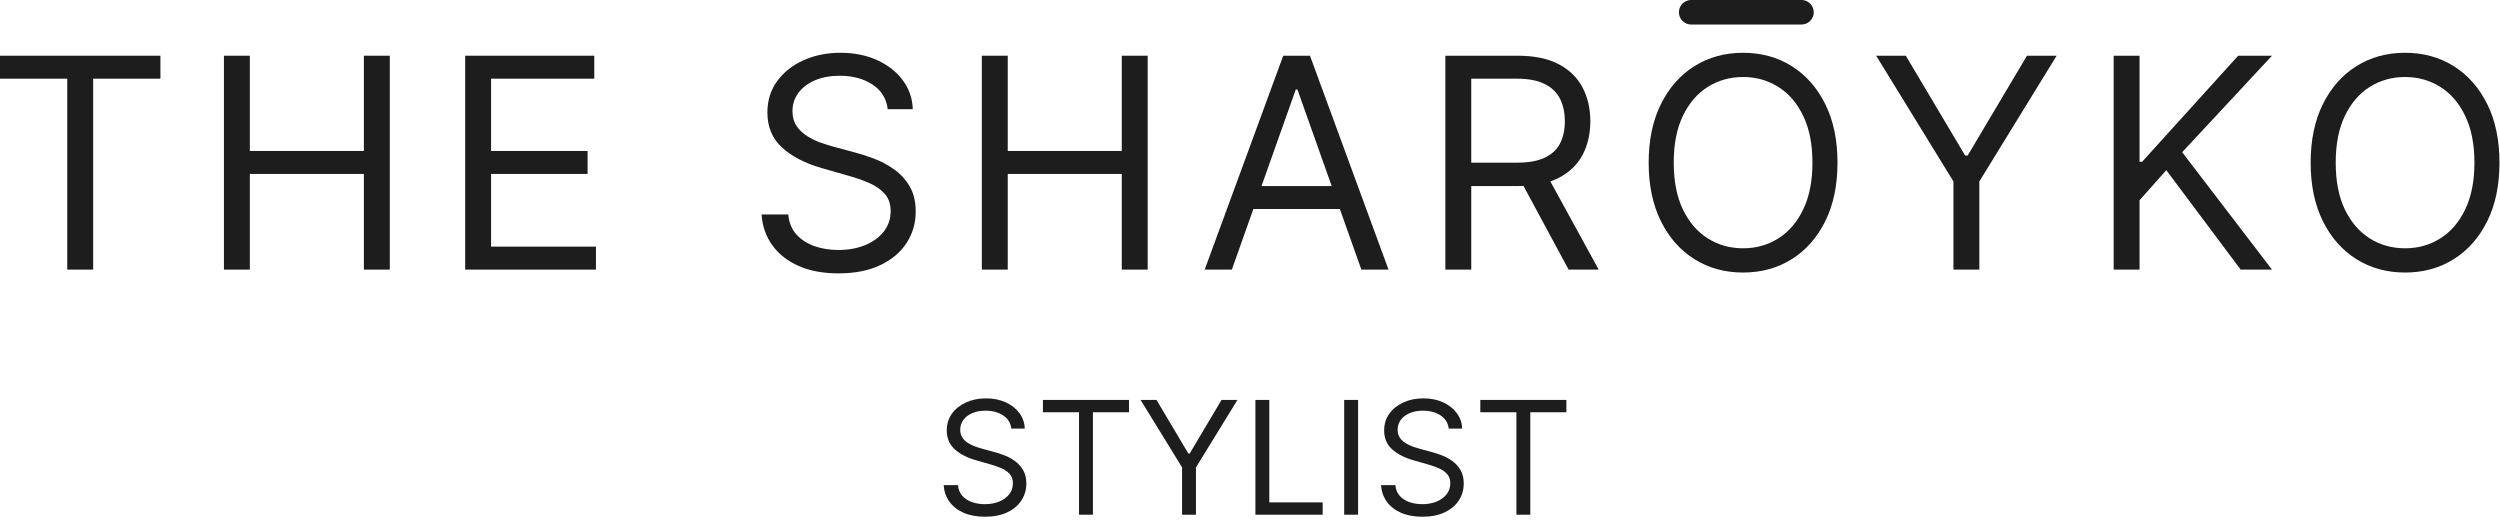
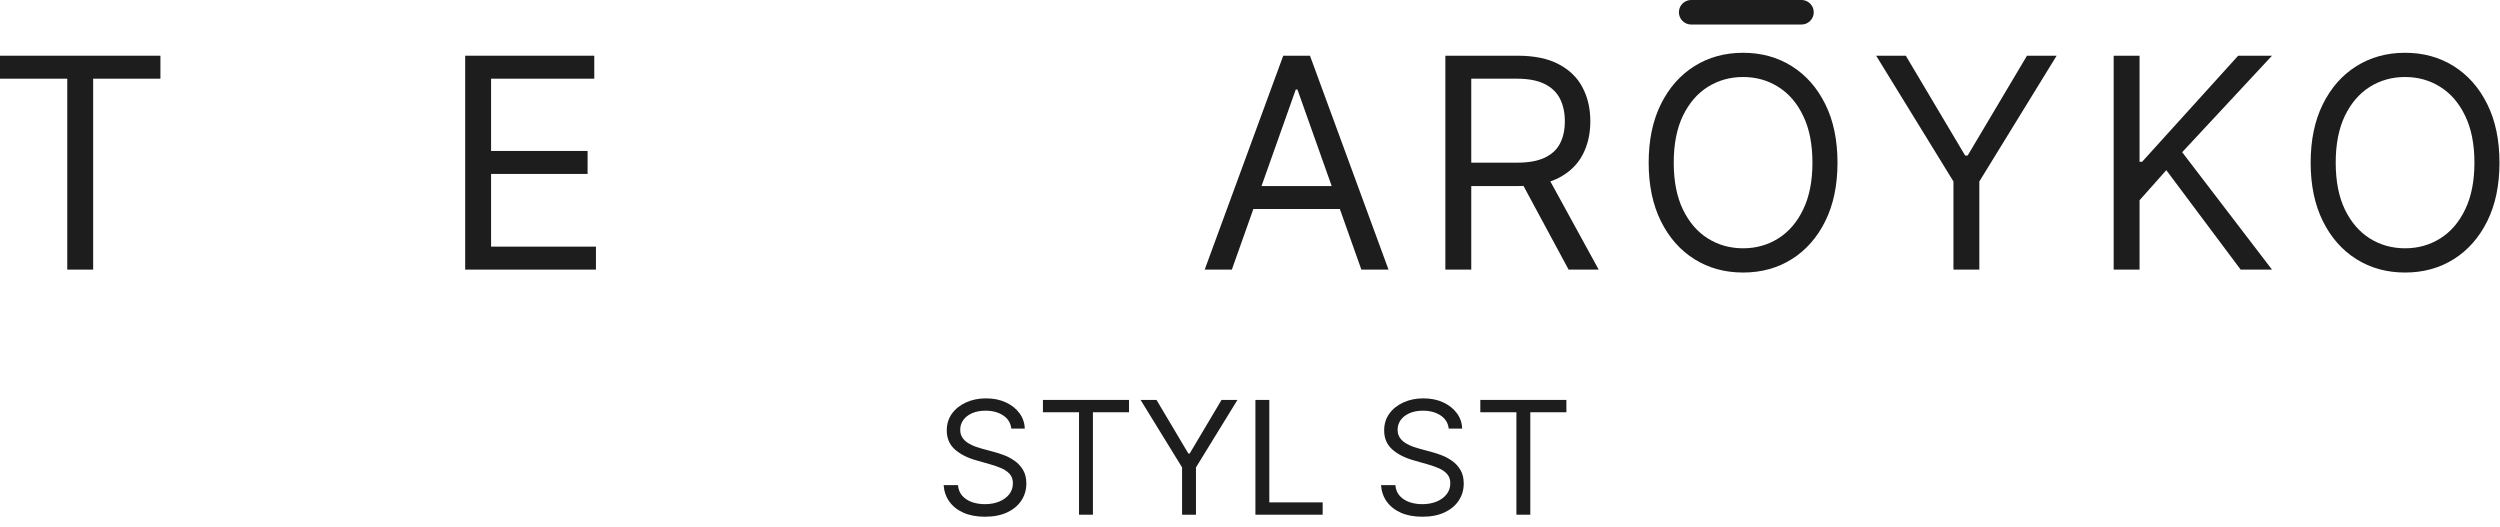
<svg xmlns="http://www.w3.org/2000/svg" width="204" height="43" viewBox="0 0 204 43" fill="none">
  <path d="M0 6.421V4.546H13.091V6.421H7.602V22H5.489V6.421H0Z" fill="#1D1D1D" />
-   <path d="M18.273 22V4.546H20.387V12.318H29.693V4.546H31.807V22H29.693V14.193H20.387V22H18.273Z" fill="#1D1D1D" />
  <path d="M37.959 22V4.546H48.493V6.421H40.072V12.318H47.947V14.193H40.072V20.125H48.629V22H37.959Z" fill="#1D1D1D" />
-   <path d="M72.438 8.909C72.335 8.046 71.921 7.375 71.194 6.898C70.466 6.421 69.574 6.182 68.517 6.182C67.745 6.182 67.069 6.307 66.489 6.557C65.915 6.807 65.466 7.151 65.142 7.588C64.824 8.026 64.665 8.523 64.665 9.08C64.665 9.546 64.776 9.946 64.998 10.281C65.225 10.611 65.514 10.886 65.867 11.108C66.219 11.324 66.588 11.503 66.975 11.645C67.361 11.781 67.716 11.892 68.04 11.977L69.813 12.455C70.267 12.574 70.773 12.739 71.33 12.949C71.892 13.159 72.429 13.446 72.941 13.81C73.458 14.168 73.884 14.628 74.219 15.19C74.554 15.753 74.722 16.443 74.722 17.261C74.722 18.205 74.475 19.057 73.98 19.818C73.492 20.58 72.776 21.185 71.833 21.634C70.895 22.082 69.756 22.307 68.415 22.307C67.165 22.307 66.083 22.105 65.168 21.702C64.259 21.298 63.543 20.736 63.02 20.014C62.503 19.293 62.211 18.455 62.142 17.5H64.324C64.381 18.159 64.603 18.705 64.989 19.136C65.381 19.563 65.875 19.881 66.472 20.091C67.074 20.296 67.722 20.398 68.415 20.398C69.222 20.398 69.946 20.267 70.588 20.006C71.23 19.739 71.739 19.369 72.114 18.898C72.489 18.421 72.677 17.864 72.677 17.227C72.677 16.648 72.514 16.176 72.191 15.813C71.867 15.449 71.441 15.153 70.912 14.926C70.384 14.699 69.813 14.5 69.199 14.33L67.052 13.716C65.688 13.324 64.608 12.764 63.813 12.037C63.017 11.31 62.62 10.358 62.62 9.182C62.62 8.205 62.884 7.352 63.412 6.625C63.946 5.892 64.662 5.324 65.56 4.921C66.463 4.511 67.472 4.307 68.585 4.307C69.71 4.307 70.71 4.509 71.585 4.912C72.46 5.31 73.154 5.855 73.665 6.548C74.182 7.242 74.455 8.028 74.483 8.909H72.438Z" fill="#1D1D1D" />
-   <path d="M80.117 22V4.546H82.231V12.318H91.537V4.546H93.651V22H91.537V14.193H82.231V22H80.117Z" fill="#1D1D1D" />
  <path d="M100.519 22H98.303L104.712 4.546H106.894L113.303 22H111.087L105.871 7.307H105.734L100.519 22ZM101.337 15.182H110.269V17.057H101.337V15.182Z" fill="#1D1D1D" />
  <path d="M117.941 22V4.546H123.839C125.203 4.546 126.322 4.778 127.197 5.244C128.072 5.705 128.72 6.338 129.14 7.145C129.561 7.952 129.771 8.869 129.771 9.898C129.771 10.926 129.561 11.838 129.14 12.634C128.72 13.429 128.075 14.054 127.206 14.509C126.336 14.957 125.226 15.182 123.873 15.182H119.101V13.273H123.805C124.737 13.273 125.487 13.136 126.055 12.864C126.629 12.591 127.044 12.205 127.299 11.705C127.561 11.199 127.691 10.597 127.691 9.898C127.691 9.199 127.561 8.588 127.299 8.065C127.038 7.543 126.62 7.139 126.047 6.855C125.473 6.565 124.714 6.421 123.771 6.421H120.055V22H117.941ZM126.157 14.159L130.453 22H127.998L123.771 14.159H126.157Z" fill="#1D1D1D" />
  <path d="M149.94 13.273C149.94 15.114 149.608 16.705 148.943 18.046C148.278 19.386 147.366 20.421 146.207 21.148C145.048 21.875 143.724 22.239 142.236 22.239C140.747 22.239 139.423 21.875 138.264 21.148C137.105 20.421 136.193 19.386 135.528 18.046C134.864 16.705 134.531 15.114 134.531 13.273C134.531 11.432 134.864 9.841 135.528 8.5C136.193 7.159 137.105 6.125 138.264 5.398C139.423 4.671 140.747 4.307 142.236 4.307C143.724 4.307 145.048 4.671 146.207 5.398C147.366 6.125 148.278 7.159 148.943 8.5C149.608 9.841 149.94 11.432 149.94 13.273ZM147.895 13.273C147.895 11.761 147.642 10.486 147.136 9.446C146.636 8.406 145.957 7.619 145.099 7.085C144.247 6.551 143.293 6.284 142.236 6.284C141.179 6.284 140.222 6.551 139.364 7.085C138.511 7.619 137.832 8.406 137.327 9.446C136.827 10.486 136.577 11.761 136.577 13.273C136.577 14.784 136.827 16.06 137.327 17.099C137.832 18.139 138.511 18.926 139.364 19.46C140.222 19.994 141.179 20.261 142.236 20.261C143.293 20.261 144.247 19.994 145.099 19.46C145.957 18.926 146.636 18.139 147.136 17.099C147.642 16.06 147.895 14.784 147.895 13.273Z" fill="#1D1D1D" />
  <path d="M153.094 4.546H155.514L160.355 12.693H160.56L165.401 4.546H167.821L161.514 14.807V22H159.401V14.807L153.094 4.546Z" fill="#1D1D1D" />
  <path d="M172.475 22V4.546H174.588V13.205H174.793L182.634 4.546H185.395L178.066 12.421L185.395 22H182.838L176.77 13.886L174.588 16.341V22H172.475Z" fill="#1D1D1D" />
  <path d="M203.958 13.273C203.958 15.114 203.626 16.705 202.961 18.046C202.296 19.386 201.384 20.421 200.225 21.148C199.066 21.875 197.742 22.239 196.254 22.239C194.765 22.239 193.441 21.875 192.282 21.148C191.123 20.421 190.211 19.386 189.546 18.046C188.881 16.705 188.549 15.114 188.549 13.273C188.549 11.432 188.881 9.841 189.546 8.5C190.211 7.159 191.123 6.125 192.282 5.398C193.441 4.671 194.765 4.307 196.254 4.307C197.742 4.307 199.066 4.671 200.225 5.398C201.384 6.125 202.296 7.159 202.961 8.5C203.626 9.841 203.958 11.432 203.958 13.273ZM201.913 13.273C201.913 11.761 201.66 10.486 201.154 9.446C200.654 8.406 199.975 7.619 199.117 7.085C198.265 6.551 197.31 6.284 196.254 6.284C195.197 6.284 194.239 6.551 193.381 7.085C192.529 7.619 191.85 8.406 191.344 9.446C190.844 10.486 190.594 11.761 190.594 13.273C190.594 14.784 190.844 16.06 191.344 17.099C191.85 18.139 192.529 18.926 193.381 19.46C194.239 19.994 195.197 20.261 196.254 20.261C197.31 20.261 198.265 19.994 199.117 19.46C199.975 18.926 200.654 18.139 201.154 17.099C201.66 16.06 201.913 14.784 201.913 13.273Z" fill="#1D1D1D" />
  <path d="M82.524 34.976C82.469 34.512 82.247 34.152 81.857 33.896C81.466 33.64 80.988 33.512 80.421 33.512C80.006 33.512 79.643 33.579 79.332 33.713C79.024 33.848 78.784 34.032 78.61 34.267C78.439 34.502 78.354 34.768 78.354 35.067C78.354 35.317 78.413 35.532 78.532 35.712C78.654 35.889 78.809 36.037 78.999 36.156C79.188 36.271 79.386 36.367 79.593 36.444C79.8 36.517 79.991 36.576 80.165 36.622L81.116 36.878C81.36 36.942 81.631 37.031 81.93 37.143C82.232 37.256 82.52 37.41 82.794 37.605C83.072 37.797 83.3 38.044 83.48 38.346C83.66 38.648 83.75 39.018 83.75 39.457C83.75 39.963 83.617 40.421 83.352 40.829C83.09 41.238 82.706 41.562 82.2 41.803C81.697 42.044 81.085 42.165 80.366 42.165C79.695 42.165 79.114 42.056 78.624 41.84C78.136 41.623 77.751 41.322 77.471 40.934C77.194 40.547 77.037 40.098 77 39.585H78.171C78.201 39.939 78.32 40.232 78.527 40.463C78.738 40.692 79.003 40.863 79.323 40.976C79.646 41.085 79.994 41.14 80.366 41.14C80.799 41.14 81.188 41.07 81.532 40.93C81.876 40.787 82.149 40.588 82.351 40.335C82.552 40.079 82.652 39.781 82.652 39.439C82.652 39.128 82.566 38.875 82.392 38.68C82.218 38.485 81.989 38.326 81.706 38.204C81.422 38.082 81.116 37.976 80.787 37.884L79.634 37.555C78.902 37.344 78.323 37.044 77.896 36.654C77.469 36.264 77.256 35.753 77.256 35.122C77.256 34.598 77.398 34.14 77.681 33.75C77.968 33.357 78.352 33.052 78.834 32.835C79.319 32.616 79.86 32.506 80.457 32.506C81.061 32.506 81.598 32.614 82.067 32.831C82.537 33.044 82.909 33.337 83.183 33.709C83.46 34.081 83.607 34.503 83.622 34.976H82.524Z" fill="#1D1D1D" />
  <path d="M85.103 33.64V32.634H92.127V33.64H89.182V42H88.048V33.64H85.103Z" fill="#1D1D1D" />
  <path d="M93.072 32.634H94.371L96.969 37.006H97.079L99.676 32.634H100.975L97.591 38.14V42H96.457V38.14L93.072 32.634Z" fill="#1D1D1D" />
  <path d="M102.442 42V32.634H103.576V40.994H107.929V42H102.442Z" fill="#1D1D1D" />
-   <path d="M110.82 32.634V42H109.686V32.634H110.82Z" fill="#1D1D1D" />
  <path d="M118.216 34.976C118.161 34.512 117.938 34.152 117.548 33.896C117.158 33.64 116.679 33.512 116.112 33.512C115.697 33.512 115.335 33.579 115.024 33.713C114.716 33.848 114.475 34.032 114.301 34.267C114.13 34.502 114.045 34.768 114.045 35.067C114.045 35.317 114.104 35.532 114.223 35.712C114.345 35.889 114.501 36.037 114.69 36.156C114.879 36.271 115.077 36.367 115.284 36.444C115.492 36.517 115.682 36.576 115.856 36.622L116.807 36.878C117.051 36.942 117.322 37.031 117.621 37.143C117.923 37.256 118.211 37.41 118.486 37.605C118.763 37.797 118.992 38.044 119.171 38.346C119.351 38.648 119.441 39.018 119.441 39.457C119.441 39.963 119.309 40.421 119.043 40.829C118.781 41.238 118.397 41.562 117.891 41.803C117.388 42.044 116.777 42.165 116.057 42.165C115.386 42.165 114.806 42.056 114.315 41.84C113.827 41.623 113.443 41.322 113.162 40.934C112.885 40.547 112.728 40.098 112.691 39.585H113.862C113.893 39.939 114.011 40.232 114.219 40.463C114.429 40.692 114.694 40.863 115.014 40.976C115.338 41.085 115.685 41.14 116.057 41.14C116.49 41.14 116.879 41.07 117.223 40.93C117.568 40.787 117.841 40.588 118.042 40.335C118.243 40.079 118.344 39.781 118.344 39.439C118.344 39.128 118.257 38.875 118.083 38.68C117.909 38.485 117.681 38.326 117.397 38.204C117.114 38.082 116.807 37.976 116.478 37.884L115.325 37.555C114.594 37.344 114.014 37.044 113.588 36.654C113.161 36.264 112.947 35.753 112.947 35.122C112.947 34.598 113.089 34.14 113.373 33.75C113.659 33.357 114.043 33.052 114.525 32.835C115.01 32.616 115.551 32.506 116.149 32.506C116.752 32.506 117.289 32.614 117.758 32.831C118.228 33.044 118.6 33.337 118.874 33.709C119.152 34.081 119.298 34.503 119.313 34.976H118.216Z" fill="#1D1D1D" />
  <path d="M120.794 33.64V32.634H127.818V33.64H124.873V42H123.739V33.64H120.794Z" fill="#1D1D1D" />
  <line x1="138" y1="1" x2="147" y2="1" stroke="#1D1D1D" stroke-width="2" stroke-linecap="round" />
</svg>